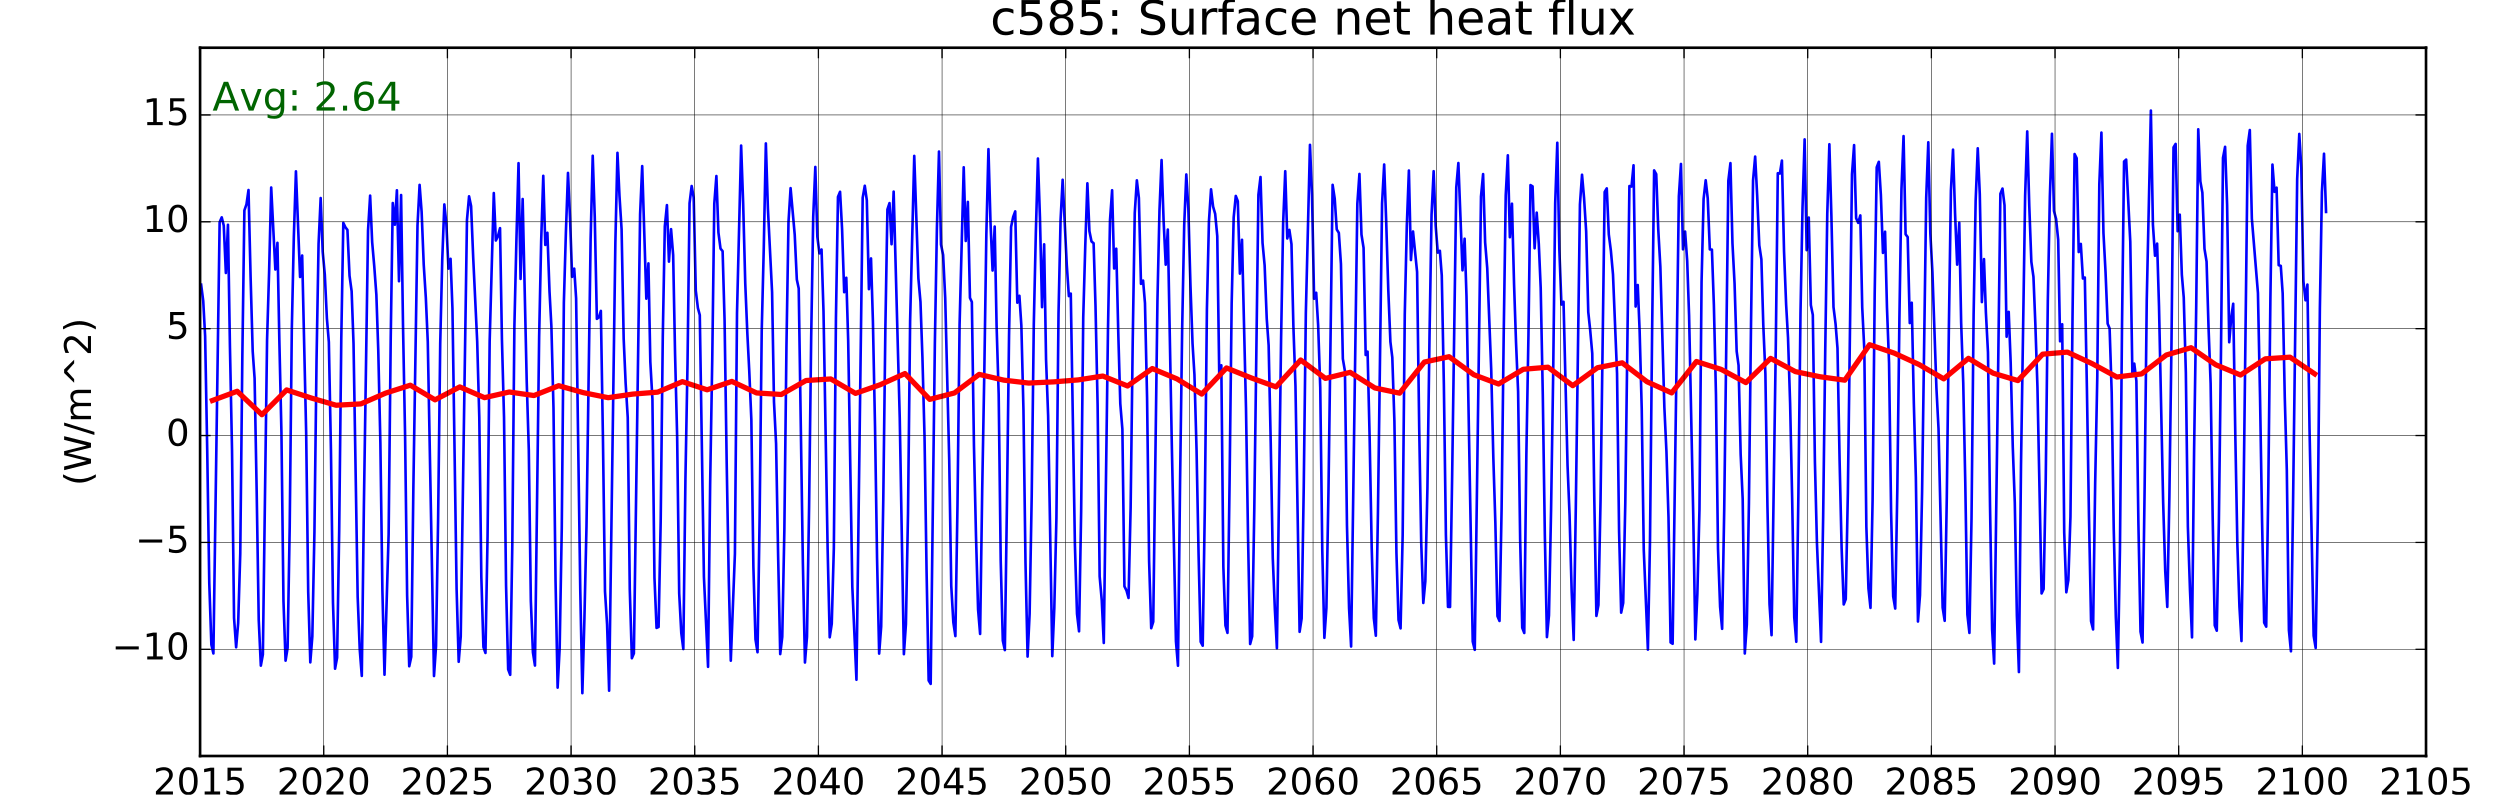
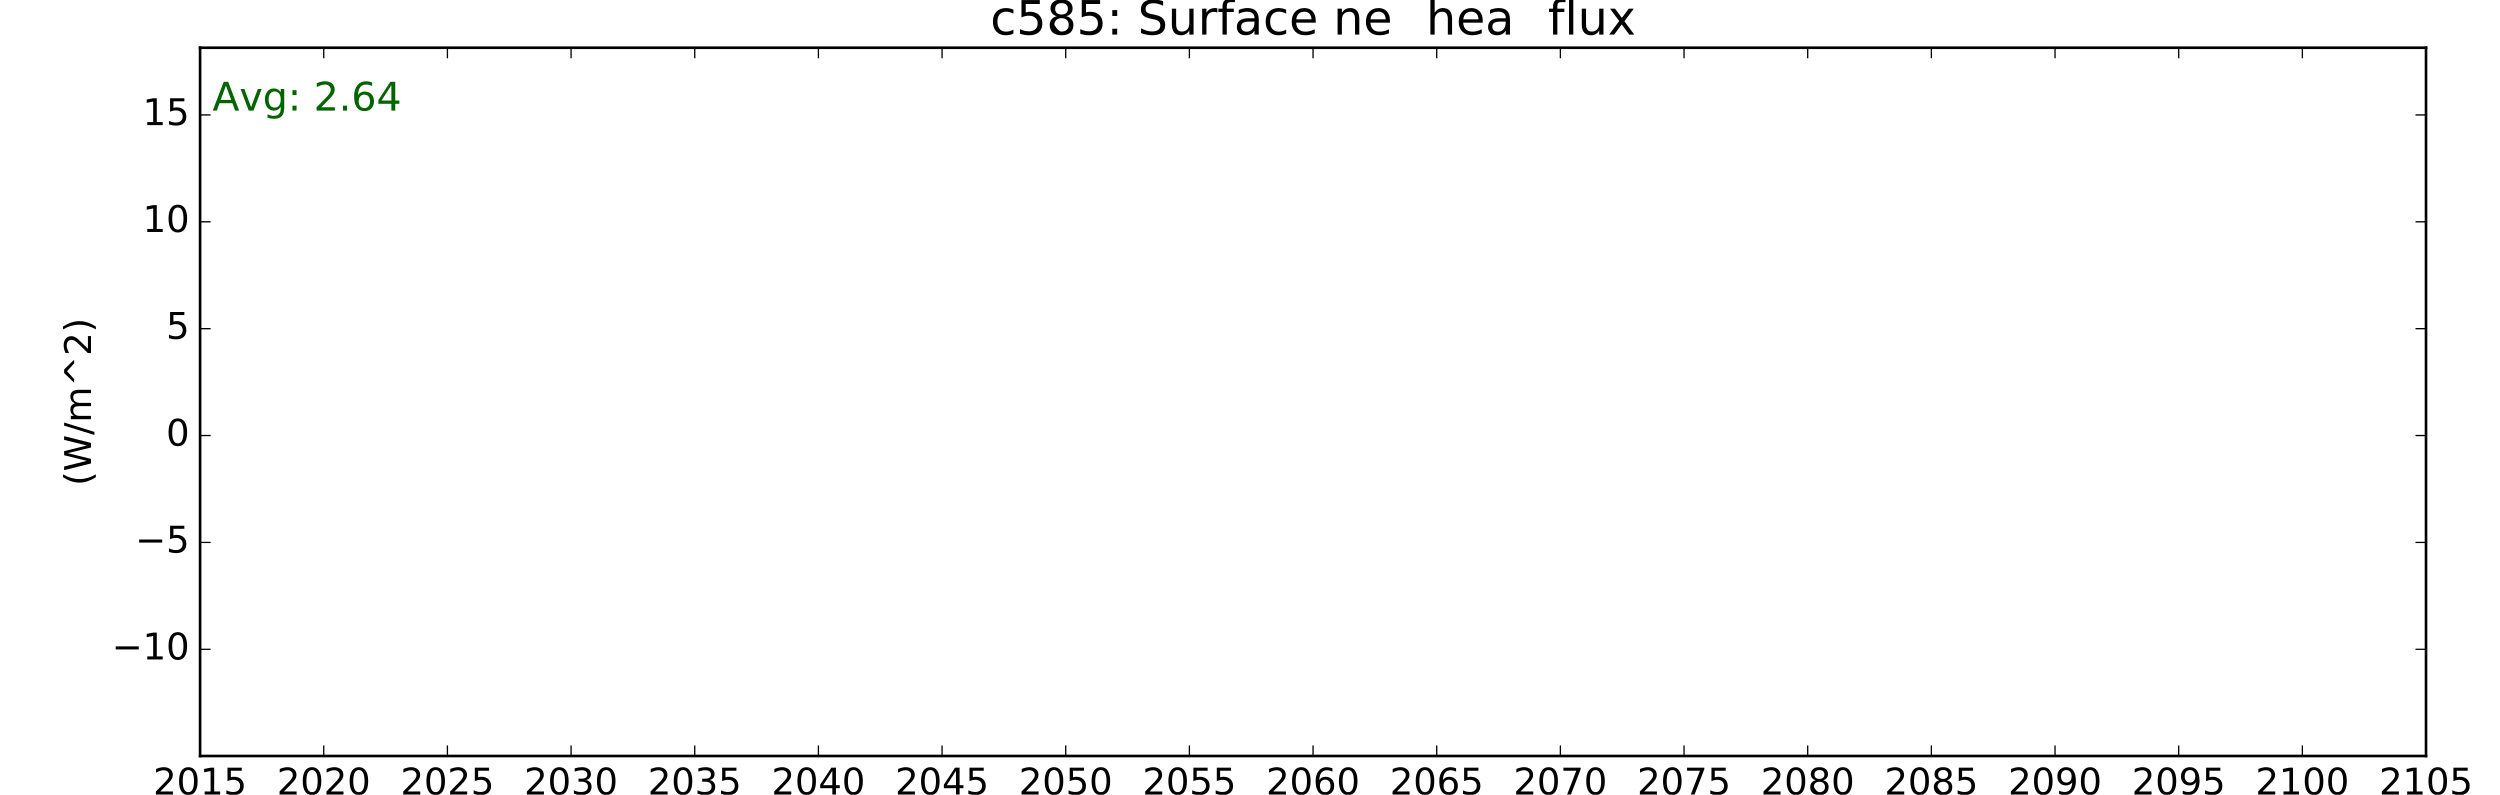
<svg xmlns="http://www.w3.org/2000/svg" xmlns:xlink="http://www.w3.org/1999/xlink" height="302pt" version="1.1" viewBox="0 0 950 302" width="950pt">
  <defs>
    <style type="text/css">
*{stroke-linecap:butt;stroke-linejoin:round;stroke-miterlimit:100000;}
  </style>
  </defs>
  <g id="figure_1">
    <g id="patch_1">
      <path d="M 0 302.4  L 950.4 302.4  L 950.4 0  L 0 0  z " style="fill:#ffffff;" />
    </g>
    <g id="axes_1">
      <g id="patch_2">
        <path d="M 76.032 287.28  L 921.888 287.28  L 921.888 18.144  L 76.032 18.144  z " style="fill:#ffffff;" />
      </g>
      <g id="line2d_1">
        <path clip-path="url(#p206a78fc79)" d="M 76.431 108.165  L 77.229 114.392  L 77.95 127.795  L 78.749 171.48  L 79.521 221.563  L 80.319 244.98  L 81.092 248.314  L 83.461 84.448  L 84.259 82.586  L 85.031 85.724  L 85.828 103.732  L 86.624 85.42  L 87.369 131.443  L 88.165 170.805  L 88.936 234.818  L 89.732 245.978  L 90.502 236.768  L 91.298 210.352  L 92.094 135.081  L 92.864 79.964  L 93.66 77.644  L 94.431 72.203  L 95.228 105.329  L 96.026 133.505  L 96.747 143.793  L 97.545 187.35  L 98.318 235.609  L 99.116 252.947  L 99.888 248.713  L 101.485 129.115  L 102.257 103.312  L 103.056 71.252  L 104.626 102.41  L 105.425 92.272  L 106.146 129.18  L 106.944 164.258  L 107.716 228.344  L 108.514 251.053  L 109.287 246.215  L 110.085 200.291  L 110.883 125.218  L 111.656 89.935  L 112.454 65.109  L 114.025 105.259  L 114.823 97.095  L 116.342 164.483  L 117.115 224.819  L 117.913 251.699  L 118.685 241.83  L 119.484 202.21  L 120.282 136.95  L 121.054 92.67  L 121.852 75.258  L 122.625 95.659  L 123.422 104.282  L 124.218 120.954  L 124.963 129.993  L 125.759 171.167  L 126.529 228.897  L 127.325 254.116  L 128.096 249.916  L 128.892 201.58  L 129.688 128.576  L 130.458 84.689  L 131.254 86.36  L 132.024 87.358  L 132.822 104.801  L 133.62 110.674  L 134.341 130.598  L 135.911 226.737  L 136.71 246.921  L 137.482 256.844  L 138.28 191.87  L 139.851 87.564  L 140.649 74.332  L 141.422 92.016  L 142.22 101.209  L 143.018 112.016  L 143.739 133.131  L 144.537 168.08  L 145.31 224.445  L 146.108 256.395  L 147.679 203.026  L 148.477 128.221  L 149.249 77.154  L 150.048 85.391  L 150.82 72.302  L 151.618 106.871  L 152.417 74.11  L 153.138 123.411  L 153.936 165.797  L 154.708 226.193  L 155.506 253.18  L 156.279 249.587  L 157.077 185.494  L 158.648 85.617  L 159.446 70.251  L 160.218 80.511  L 161.016 100.58  L 161.812 113.088  L 162.556 129.913  L 164.919 256.884  L 165.689 245.553  L 166.485 197.201  L 167.281 130.537  L 168.052 98.645  L 168.848 77.681  L 169.618 85.111  L 170.415 102.087  L 171.213 98.345  L 171.934 117.306  L 173.505 223.77  L 174.303 251.48  L 175.076 241.893  L 177.445 83.604  L 178.243 74.6  L 179.015 78.328  L 179.814 97.854  L 181.333 129.768  L 182.131 158.696  L 182.903 219.215  L 183.702 245.899  L 184.474 248.126  L 185.272 203.892  L 186.071 129.645  L 187.641 73.359  L 188.414 91.396  L 189.212 89.792  L 190.01 86.692  L 190.731 128.917  L 191.529 158.586  L 192.302 222.418  L 193.1 254.36  L 193.872 256.437  L 194.671 207.316  L 195.469 123.934  L 196.241 91.097  L 197.04 61.999  L 197.812 105.993  L 198.609 75.625  L 200.15 144.913  L 200.946 171.023  L 201.716 228.276  L 202.512 247.917  L 203.283 252.905  L 204.875 127.852  L 205.645 91.516  L 206.441 66.812  L 207.212 93.073  L 208.009 88.462  L 208.807 110.661  L 209.528 124.018  L 210.326 155.038  L 211.099 220.381  L 211.897 261.302  L 212.669 246.337  L 213.468 200.812  L 214.266 114.959  L 215.038 88.298  L 215.836 65.707  L 216.609 82.796  L 217.407 105.209  L 218.205 102.077  L 218.926 113.427  L 220.497 223.967  L 221.295 263.407  L 222.068 235.39  L 222.866 200.086  L 224.437 90.742  L 225.235 59.185  L 226.007 82.466  L 226.806 121.165  L 227.604 120.572  L 228.325 118.138  L 229.123 167.046  L 229.895 224.671  L 230.694 237.334  L 231.466 262.466  L 233.835 92.334  L 234.633 58.076  L 235.406 74.501  L 236.203 87.092  L 236.999 128.791  L 237.744 145.63  L 238.54 158.662  L 239.31 223.826  L 240.106 250.132  L 240.876 248.286  L 243.239 81.389  L 244.035 63.116  L 245.602 113.5  L 246.401 100.086  L 247.122 137.477  L 247.92 151.634  L 248.692 219.478  L 249.49 238.603  L 250.263 238.245  L 251.061 198.066  L 251.859 127.734  L 252.632 85.993  L 253.43 77.941  L 254.202 99.42  L 255.001 87.076  L 255.799 96.927  L 256.52 134.357  L 257.318 166.081  L 258.091 225.476  L 258.889 240.544  L 259.661 246.641  L 260.46 182.156  L 261.258 138.061  L 262.03 77.239  L 262.828 70.68  L 263.601 75.075  L 264.399 110.422  L 265.197 117.028  L 265.918 119.734  L 267.489 219.219  L 269.06 253.397  L 269.858 183.706  L 270.656 136.492  L 271.429 77.426  L 272.227 66.89  L 272.999 88.345  L 273.796 94.471  L 274.592 95.442  L 275.337 121.676  L 276.133 175.354  L 276.904 219.22  L 277.7 251.059  L 279.266 210.439  L 280.062 118.941  L 281.628 55.314  L 282.399 77.296  L 283.196 107.71  L 283.994 126.8  L 284.715 140.914  L 285.513 159.513  L 286.286 215.326  L 287.084 242.944  L 287.856 247.853  L 288.655 196.891  L 289.453 125.685  L 290.225 94.574  L 291.024 54.494  L 291.796 79.149  L 293.393 111.041  L 294.114 152.682  L 294.912 168.658  L 295.684 211.017  L 296.482 248.552  L 297.255 242.018  L 298.053 201.519  L 298.851 131.569  L 299.624 84.419  L 300.422 71.491  L 301.993 89.193  L 302.791 106.227  L 303.512 109.609  L 305.083 213.561  L 305.881 251.759  L 306.653 242.025  L 307.452 192.62  L 308.25 128.174  L 309.022 82.415  L 309.82 63.438  L 310.593 89.999  L 311.39 96.29  L 312.186 94.811  L 312.931 118.401  L 314.497 208.537  L 315.293 242.171  L 316.064 237.058  L 316.86 208.261  L 317.656 120.872  L 318.426 74.824  L 319.222 72.881  L 319.992 87.1  L 320.79 111.039  L 321.588 105.544  L 322.309 129.405  L 323.879 222.976  L 325.45 258.302  L 327.819 75.142  L 328.617 70.583  L 329.39 76.109  L 330.188 109.875  L 330.986 98.203  L 331.707 122.136  L 332.505 161.988  L 333.278 212.058  L 334.076 248.37  L 334.848 238.075  L 335.647 189.778  L 336.445 124.221  L 337.217 79.596  L 338.016 77.176  L 338.788 92.811  L 339.586 72.811  L 341.904 158.917  L 343.474 248.591  L 344.247 237.223  L 345.045 195.09  L 345.843 121.973  L 347.414 59.239  L 348.984 105.744  L 349.78 114.73  L 350.524 135.824  L 351.32 165.911  L 352.091 216.709  L 352.887 258.588  L 353.657 259.878  L 355.249 130.324  L 356.02 86.909  L 356.816 57.587  L 357.586 92.934  L 358.383 96.864  L 359.181 113.183  L 360.701 174.758  L 361.473 222.603  L 362.271 236.508  L 363.044 241.714  L 363.842 192.085  L 364.64 123.338  L 366.211 63.567  L 366.983 91.567  L 367.782 76.722  L 368.58 113.18  L 369.301 114.746  L 370.099 169.242  L 370.871 203.421  L 371.67 231.633  L 372.442 240.896  L 373.24 186.071  L 374.039 141.314  L 374.811 88.967  L 375.609 56.67  L 376.382 84.369  L 377.18 102.797  L 377.978 86.091  L 378.699 123.674  L 379.497 149.839  L 380.27 213.066  L 381.068 243.437  L 381.84 247.048  L 382.639 191.17  L 383.437 127.424  L 384.209 86.236  L 385.008 82.422  L 385.78 80.324  L 386.577 115.021  L 387.373 112.4  L 388.118 123.784  L 388.914 155.847  L 389.684 213.659  L 390.48 249.503  L 391.251 233.301  L 392.047 188.535  L 392.843 123.13  L 393.613 88.601  L 394.409 60.232  L 395.18 82.706  L 395.977 116.724  L 396.775 92.844  L 397.496 136.524  L 398.294 158.062  L 399.865 249.336  L 400.637 230.966  L 401.436 196.959  L 402.234 119.218  L 403.006 83.785  L 403.804 68.31  L 405.375 100.726  L 406.173 112.522  L 406.894 111.566  L 408.465 207.049  L 409.263 233.245  L 410.036 239.907  L 410.834 194.474  L 411.632 120.53  L 412.405 93.269  L 413.203 69.656  L 413.975 87.815  L 414.774 91.77  L 415.572 92.433  L 416.293 116.287  L 417.091 153.899  L 417.863 219.009  L 418.662 228.071  L 419.434 244.319  L 421.031 125.345  L 421.803 83.632  L 422.601 72.297  L 423.374 102.024  L 424.171 94.501  L 424.967 127.474  L 425.712 153.422  L 426.508 163.14  L 427.278 222.809  L 428.074 224.415  L 428.844 227.231  L 429.64 192.91  L 430.436 129.505  L 431.207 80.917  L 432.003 68.526  L 432.773 75.228  L 433.57 107.863  L 434.369 106.624  L 435.09 115.198  L 435.888 151.207  L 436.66 213.25  L 437.458 238.722  L 438.231 236.263  L 439.827 114.237  L 440.6 79.946  L 441.398 60.818  L 442.17 83.969  L 442.969 100.575  L 443.767 87.232  L 445.286 168.945  L 446.857 243.668  L 447.629 252.977  L 448.428 182.931  L 449.226 124.671  L 449.998 85.544  L 450.796 66.292  L 451.569 79.294  L 452.367 108.316  L 453.165 130.535  L 453.886 142.395  L 454.685 170.814  L 455.457 210.54  L 456.255 243.892  L 457.028 245.371  L 457.826 193.231  L 458.624 117.42  L 459.397 84.113  L 460.195 71.943  L 460.967 78.471  L 461.764 81.258  L 462.56 89.727  L 463.305 141.952  L 464.101 138.815  L 464.872 215.362  L 465.668 237.69  L 466.438 240.494  L 467.234 183.613  L 468.03 115.394  L 468.8 82.589  L 469.596 74.455  L 470.367 76.467  L 471.164 103.979  L 471.962 91.119  L 473.481 155.308  L 474.254 203.947  L 475.052 244.721  L 475.824 241.815  L 476.623 193.943  L 478.193 74.031  L 478.992 67.263  L 479.764 92.282  L 480.562 100.881  L 481.361 121.128  L 482.082 131.239  L 482.88 168.552  L 483.652 212.051  L 484.45 231.598  L 485.223 246.339  L 486.819 128.455  L 487.592 84.842  L 488.39 65.065  L 489.162 90.619  L 489.961 87.352  L 490.759 92.768  L 491.48 123.704  L 492.278 146.706  L 493.849 240.092  L 494.621 235.004  L 495.42 185.257  L 496.218 118.97  L 497.788 55.04  L 498.561 74.058  L 499.358 113.534  L 500.154 111.243  L 500.899 123.708  L 501.695 147.34  L 502.465 209.099  L 503.261 242.372  L 504.032 231.012  L 504.828 185.98  L 506.394 70.241  L 507.19 75.475  L 507.96 87.194  L 508.758 88.489  L 509.556 100.312  L 510.277 136.337  L 511.075 141.049  L 511.847 199.603  L 512.646 231.208  L 513.418 245.676  L 515.787 77.415  L 516.585 66.098  L 517.358 89.116  L 518.156 94.193  L 518.954 134.891  L 519.675 133.614  L 520.473 166.891  L 521.246 208.121  L 522.044 234.869  L 522.816 241.573  L 523.615 194.955  L 525.185 77.278  L 525.984 62.51  L 526.756 84.205  L 527.554 110.342  L 528.353 129.888  L 529.074 135.822  L 529.872 160.009  L 530.644 210.057  L 531.442 235.605  L 532.215 238.788  L 533.013 203.397  L 533.811 119.41  L 534.584 85.861  L 535.382 64.796  L 536.154 98.822  L 536.952 87.963  L 538.492 103.356  L 539.288 162.204  L 540.059 206.129  L 540.855 229.125  L 541.625 220.878  L 542.421 185.421  L 543.217 127.47  L 543.988 81.604  L 544.784 65.055  L 545.554 85.746  L 546.351 96.006  L 547.149 95.302  L 547.87 104.651  L 548.669 146.292  L 549.441 203.269  L 550.239 230.605  L 551.012 230.646  L 551.81 181.259  L 553.381 71.22  L 554.179 61.946  L 555.75 102.722  L 556.548 90.713  L 557.269 112.667  L 559.638 243.792  L 560.41 246.935  L 562.779 74.642  L 563.577 66.154  L 564.35 92.108  L 565.148 101.884  L 566.667 140.658  L 567.465 173.897  L 568.238 198.833  L 569.036 234.143  L 569.808 235.967  L 570.607 193.334  L 571.405 127.249  L 572.177 74.136  L 572.976 59.018  L 573.748 90.144  L 574.545 77.404  L 575.341 108.017  L 576.086 130.043  L 576.882 148.828  L 577.652 204.866  L 578.448 238.544  L 579.219 240.539  L 580.015 172.805  L 580.811 127.396  L 581.581 70.337  L 582.377 70.82  L 583.148 94.35  L 583.945 80.803  L 584.743 92.713  L 585.464 109.374  L 586.262 150.035  L 587.035 203.151  L 587.833 242.095  L 588.605 233.842  L 589.404 193.917  L 590.202 142.357  L 590.974 77.193  L 591.772 54.246  L 592.545 94.695  L 593.343 115.74  L 594.141 114.671  L 595.661 176.687  L 596.433 195.796  L 597.231 224.688  L 598.004 243.161  L 598.802 193.077  L 600.373 77.704  L 601.171 66.397  L 601.943 75.281  L 602.742 87.926  L 603.54 118.568  L 604.261 125.353  L 605.059 134.342  L 605.831 189.597  L 606.63 234.047  L 607.402 229.909  L 608.2 190.368  L 609.771 72.943  L 610.569 71.578  L 611.342 89.081  L 612.139 95.304  L 612.935 104.274  L 614.476 141.955  L 615.246 201.927  L 616.042 232.811  L 616.812 229.113  L 617.608 191.261  L 619.175 70.695  L 619.971 70.895  L 620.741 62.806  L 621.538 116.487  L 622.337 108.301  L 623.058 125.72  L 623.856 155.417  L 624.628 208.902  L 626.199 246.86  L 626.997 205.522  L 627.795 126.443  L 628.568 64.749  L 629.366 66.176  L 630.138 87.18  L 630.937 101.405  L 632.456 154.766  L 633.254 171.74  L 634.027 196.591  L 634.825 244.125  L 635.597 244.636  L 637.966 74.55  L 638.764 62.301  L 639.537 94.747  L 640.335 87.993  L 641.133 99.167  L 641.854 119.988  L 643.425 195.379  L 644.223 242.976  L 644.996 225.678  L 645.794 193.579  L 646.592 107.141  L 647.365 75.632  L 648.163 68.497  L 648.935 75.342  L 649.732 94.772  L 650.528 94.857  L 651.273 115.903  L 652.069 150.113  L 652.84 208.424  L 653.636 230.592  L 654.406 238.955  L 655.202 193.663  L 656.768 68.681  L 657.564 61.987  L 658.335 92.459  L 659.132 107.713  L 659.93 133.476  L 660.651 138.838  L 661.449 172.603  L 662.222 189.665  L 663.02 248.327  L 663.792 237.311  L 664.591 191.365  L 665.389 122.822  L 666.161 68.555  L 666.96 59.5  L 667.732 74.453  L 668.53 93.211  L 669.329 98.559  L 670.05 123.485  L 670.848 142.084  L 671.62 192.006  L 672.418 229.594  L 673.191 241.369  L 674.787 132.439  L 675.56 65.83  L 676.358 65.949  L 677.13 61.026  L 677.929 95.417  L 678.727 115.722  L 679.448 128.36  L 680.246 153.4  L 681.019 189.421  L 681.817 234.589  L 682.589 243.876  L 683.388 187.823  L 684.186 118.984  L 684.958 78.901  L 685.756 52.964  L 686.529 95.058  L 687.326 82.662  L 688.122 115.916  L 688.867 119.654  L 689.663 175.358  L 690.433 206.283  L 692 243.912  L 692.796 196.565  L 693.592 132.98  L 694.362 81.211  L 695.158 54.812  L 695.928 82.021  L 696.726 116.661  L 697.524 123.176  L 698.245 132.323  L 699.043 174.848  L 699.815 208.297  L 700.614 229.693  L 701.386 227.668  L 702.184 187.413  L 703.755 66.207  L 704.553 55.139  L 705.326 82.915  L 706.124 84.691  L 706.922 81.856  L 707.643 116.791  L 708.441 132.913  L 709.214 200.137  L 710.012 223.627  L 710.784 230.991  L 711.583 190.263  L 712.381 111.617  L 713.153 63.554  L 713.952 61.488  L 714.724 73.988  L 715.522 96.109  L 716.321 88.054  L 717.042 116.724  L 717.84 137.964  L 718.612 194.435  L 719.41 226.613  L 720.183 231.252  L 720.981 185.819  L 721.779 120.581  L 722.552 71.977  L 723.35 51.712  L 724.122 89.027  L 724.92 90.076  L 725.716 122.763  L 726.46 115.035  L 727.256 153.177  L 728.027 181.447  L 728.823 236.184  L 729.593 226.206  L 730.389 187.024  L 731.956 75.169  L 732.752 54.062  L 733.522 88.706  L 734.319 103.364  L 735.838 147.39  L 736.637 162.947  L 738.207 230.886  L 738.98 235.906  L 739.778 189.183  L 740.576 124.077  L 741.349 72.397  L 742.147 56.868  L 742.919 81.024  L 743.718 100.562  L 744.516 84.631  L 745.237 122.624  L 746.035 145.643  L 746.807 183.482  L 747.606 233.537  L 748.378 240.507  L 749.176 197.06  L 749.975 119.522  L 750.747 76.256  L 751.545 56.352  L 752.318 73.805  L 753.116 114.789  L 753.914 98.462  L 754.635 118.713  L 755.433 133.913  L 756.206 192.193  L 757.004 239.192  L 757.776 252.158  L 759.373 133.824  L 760.145 73.646  L 760.944 71.652  L 761.716 77.99  L 762.513 127.962  L 763.309 118.506  L 764.054 137.686  L 764.85 169.685  L 765.62 191.006  L 766.416 233.985  L 767.187 255.378  L 767.983 176.554  L 769.549 74.405  L 770.345 49.933  L 771.116 78.093  L 771.913 99.484  L 772.711 105.189  L 773.432 123.131  L 774.23 147.109  L 775.801 225.517  L 776.573 223.844  L 777.372 182.711  L 778.17 114.184  L 778.942 74.788  L 779.74 50.832  L 780.513 80.162  L 781.311 83.217  L 782.109 91.138  L 782.83 129.694  L 783.629 123.218  L 784.401 202.313  L 785.199 225.065  L 785.972 220.405  L 786.77 196.4  L 787.568 119.742  L 788.341 58.528  L 789.139 60.124  L 789.911 95.773  L 790.71 92.687  L 791.508 105.829  L 792.229 105.453  L 793.027 147.806  L 793.799 195.667  L 794.598 236.023  L 795.37 239.188  L 796.168 183.457  L 796.967 143.245  L 797.739 70.01  L 798.537 50.386  L 799.31 88.486  L 800.107 103.438  L 800.903 123.006  L 801.648 124.808  L 802.444 149.231  L 803.214 200.797  L 804.01 234.33  L 804.78 253.815  L 805.576 209.086  L 806.372 122.971  L 807.143 61.384  L 807.939 60.644  L 809.506 91.838  L 810.305 142.458  L 811.026 138.182  L 811.824 144.756  L 812.596 199.074  L 813.394 240.031  L 814.167 244.159  L 814.965 184.909  L 815.763 114.049  L 817.334 42.017  L 818.106 85.312  L 818.905 97.181  L 819.703 92.568  L 820.424 116.48  L 821.995 190.826  L 822.793 217.111  L 823.565 230.622  L 824.364 188.588  L 825.162 130.514  L 825.934 56.004  L 826.732 54.688  L 827.505 87.866  L 828.303 81.568  L 829.101 104.388  L 829.822 113.032  L 830.621 141.6  L 831.393 200.113  L 832.191 224.124  L 832.964 242.203  L 833.762 170.755  L 834.56 116.526  L 835.333 49.126  L 836.131 68.911  L 836.903 73.228  L 837.7 94.521  L 838.496 99.426  L 839.241 124.363  L 840.037 145.695  L 840.808 196.048  L 841.604 237.641  L 842.374 239.665  L 843.17 198.254  L 843.966 134.101  L 844.736 59.979  L 845.532 55.788  L 846.303 77.917  L 847.1 130.049  L 847.898 120.445  L 848.619 115.418  L 849.417 165.423  L 850.19 206.501  L 850.988 230.596  L 851.76 243.598  L 852.559 188.643  L 854.129 55.383  L 854.928 49.413  L 855.7 83.063  L 858.018 111.344  L 858.816 150.99  L 859.588 198.179  L 860.386 236.611  L 861.159 238.134  L 861.957 185.095  L 862.755 112.948  L 863.528 62.538  L 864.326 72.903  L 865.098 71.31  L 865.897 100.763  L 866.695 101.033  L 867.416 111.492  L 868.214 151.029  L 868.987 178.611  L 869.785 239.519  L 870.557 247.496  L 871.356 191.623  L 872.926 68.017  L 873.724 50.893  L 874.497 63.901  L 875.295 106.861  L 876.093 114.106  L 876.814 108.134  L 877.613 162.587  L 879.183 241.585  L 879.956 246.236  L 880.754 196.929  L 881.552 117.061  L 882.325 72.91  L 883.123 58.414  L 883.895 80.538  L 883.895 80.538  " style="fill:none;stroke:#0000ff;stroke-linecap:square;" />
      </g>
      <g id="line2d_2">
        <path clip-path="url(#p206a78fc79)" d="M 80.731 152.179  L 90.13 148.684  L 99.528 157.589  L 108.926 148.17  L 118.325 151.26  L 127.723 153.991  L 137.122 153.481  L 146.52 149.393  L 155.918 146.379  L 165.317 151.936  L 174.715 147.029  L 184.114 151.11  L 193.512 148.962  L 202.91 150.305  L 212.309 146.564  L 221.707 149.215  L 231.106 151.119  L 240.504 149.75  L 249.902 149.015  L 259.301 145.026  L 268.699 148.12  L 278.098 144.935  L 287.496 149.321  L 296.894 149.901  L 306.293 144.596  L 315.691 144.002  L 325.09 149.486  L 334.488 146.19  L 343.886 141.95  L 353.285 151.759  L 362.683 149.327  L 372.082 142.269  L 381.48 144.461  L 390.878 145.56  L 400.277 145.118  L 409.675 144.369  L 419.074 142.897  L 428.472 146.673  L 437.87 140.053  L 447.269 143.987  L 456.667 149.753  L 466.066 139.818  L 475.464 143.601  L 484.862 147.014  L 494.261 136.806  L 503.659 143.795  L 513.058 141.49  L 522.456 147.424  L 531.854 149.4  L 541.253 137.579  L 550.651 135.546  L 560.05 142.393  L 569.448 145.922  L 578.846 140.329  L 588.245 139.535  L 597.643 146.548  L 607.042 139.731  L 616.44 137.875  L 625.838 145.048  L 635.237 149.3  L 644.635 137.371  L 654.034 140.363  L 663.432 145.386  L 672.83 136.192  L 682.229 141.21  L 691.627 143.165  L 701.026 144.468  L 710.424 130.993  L 719.822 134.189  L 729.221 138.51  L 738.619 143.963  L 748.018 136.165  L 757.416 141.817  L 766.814 144.615  L 776.213 134.584  L 785.611 133.801  L 795.01 138.186  L 804.408 143.264  L 813.806 142.082  L 823.205 134.895  L 832.603 132.131  L 842.002 138.616  L 851.4 142.498  L 860.798 136.362  L 870.197 135.725  L 879.595 142.081  " style="fill:none;stroke:#ff0000;stroke-linecap:square;stroke-width:2.0;" />
      </g>
      <g id="patch_3">
        <path d="M 76.032 18.144  L 921.888 18.144  " style="fill:none;stroke:#000000;stroke-linecap:square;stroke-linejoin:miter;" />
      </g>
      <g id="patch_4">
        <path d="M 921.888 287.28  L 921.888 18.144  " style="fill:none;stroke:#000000;stroke-linecap:square;stroke-linejoin:miter;" />
      </g>
      <g id="patch_5">
        <path d="M 76.032 287.28  L 921.888 287.28  " style="fill:none;stroke:#000000;stroke-linecap:square;stroke-linejoin:miter;" />
      </g>
      <g id="patch_6">
        <path d="M 76.032 287.28  L 76.032 18.144  " style="fill:none;stroke:#000000;stroke-linecap:square;stroke-linejoin:miter;" />
      </g>
      <g id="matplotlib.axis_1">
        <g id="xtick_1">
          <g id="line2d_3">
            <path clip-path="url(#p206a78fc79)" d="M 76.032 287.28  L 76.032 18.144  " style="fill:none;stroke:#000000;stroke-linecap:square;stroke-width:0.2;" />
          </g>
          <g id="line2d_4">
            <defs>
              <path d="M 0 0  L 0 -4  " id="m894b23ba40" style="stroke:#000000;stroke-width:0.5;" />
            </defs>
            <g>
              <use style="stroke:#000000;stroke-width:0.5;" x="76.032" xlink:href="#m894b23ba40" y="287.28" />
            </g>
          </g>
          <g id="line2d_5">
            <defs>
              <path d="M 0 0  L 0 4  " id="me456c8c676" style="stroke:#000000;stroke-width:0.5;" />
            </defs>
            <g>
              <use style="stroke:#000000;stroke-width:0.5;" x="76.032" xlink:href="#me456c8c676" y="18.144" />
            </g>
          </g>
          <g id="text_1">
            <defs>
              <path d="M 19.188 8.297  L 53.609 8.297  L 53.609 0  L 7.328 0  L 7.328 8.297  Q 12.938 14.109 22.625 23.891  Q 32.328 33.688 34.812 36.531  Q 39.547 41.844 41.422 45.531  Q 43.312 49.219 43.312 52.781  Q 43.312 58.594 39.234 62.25  Q 35.156 65.922 28.609 65.922  Q 23.969 65.922 18.812 64.312  Q 13.672 62.703 7.812 59.422  L 7.812 69.391  Q 13.766 71.781 18.938 73  Q 24.125 74.219 28.422 74.219  Q 39.75 74.219 46.484 68.547  Q 53.219 62.891 53.219 53.422  Q 53.219 48.922 51.531 44.891  Q 49.859 40.875 45.406 35.406  Q 44.188 33.984 37.641 27.219  Q 31.109 20.453 19.188 8.297  " id="BitstreamVeraSans-Roman-32" />
              <path d="M 31.781 66.406  Q 24.172 66.406 20.328 58.906  Q 16.5 51.422 16.5 36.375  Q 16.5 21.391 20.328 13.891  Q 24.172 6.391 31.781 6.391  Q 39.453 6.391 43.281 13.891  Q 47.125 21.391 47.125 36.375  Q 47.125 51.422 43.281 58.906  Q 39.453 66.406 31.781 66.406  M 31.781 74.219  Q 44.047 74.219 50.516 64.516  Q 56.984 54.828 56.984 36.375  Q 56.984 17.969 50.516 8.266  Q 44.047 -1.422 31.781 -1.422  Q 19.531 -1.422 13.062 8.266  Q 6.594 17.969 6.594 36.375  Q 6.594 54.828 13.062 64.516  Q 19.531 74.219 31.781 74.219  " id="BitstreamVeraSans-Roman-30" />
              <path d="M 12.406 8.297  L 28.516 8.297  L 28.516 63.922  L 10.984 60.406  L 10.984 69.391  L 28.422 72.906  L 38.281 72.906  L 38.281 8.297  L 54.391 8.297  L 54.391 0  L 12.406 0  z " id="BitstreamVeraSans-Roman-31" />
              <path d="M 10.797 72.906  L 49.516 72.906  L 49.516 64.594  L 19.828 64.594  L 19.828 46.734  Q 21.969 47.469 24.109 47.828  Q 26.266 48.188 28.422 48.188  Q 40.625 48.188 47.75 41.5  Q 54.891 34.812 54.891 23.391  Q 54.891 11.625 47.562 5.094  Q 40.234 -1.422 26.906 -1.422  Q 22.312 -1.422 17.547 -0.641  Q 12.797 0.141 7.719 1.703  L 7.719 11.625  Q 12.109 9.234 16.797 8.062  Q 21.484 6.891 26.703 6.891  Q 35.156 6.891 40.078 11.328  Q 45.016 15.766 45.016 23.391  Q 45.016 31 40.078 35.438  Q 35.156 39.891 26.703 39.891  Q 22.75 39.891 18.812 39.016  Q 14.891 38.141 10.797 36.281  z " id="BitstreamVeraSans-Roman-35" />
            </defs>
            <g transform="translate(58.217 301.918)scale(0.14 -0.14)">
              <use xlink:href="#BitstreamVeraSans-Roman-32" />
              <use x="63.623" xlink:href="#BitstreamVeraSans-Roman-30" />
              <use x="127.246" xlink:href="#BitstreamVeraSans-Roman-31" />
              <use x="190.869" xlink:href="#BitstreamVeraSans-Roman-35" />
            </g>
          </g>
        </g>
        <g id="xtick_2">
          <g id="line2d_6">
            <path clip-path="url(#p206a78fc79)" d="M 123.024 287.28  L 123.024 18.144  " style="fill:none;stroke:#000000;stroke-linecap:square;stroke-width:0.2;" />
          </g>
          <g id="line2d_7">
            <g>
              <use style="stroke:#000000;stroke-width:0.5;" x="123.024" xlink:href="#m894b23ba40" y="287.28" />
            </g>
          </g>
          <g id="line2d_8">
            <g>
              <use style="stroke:#000000;stroke-width:0.5;" x="123.024" xlink:href="#me456c8c676" y="18.144" />
            </g>
          </g>
          <g id="text_2">
            <g transform="translate(105.209 301.918)scale(0.14 -0.14)">
              <use xlink:href="#BitstreamVeraSans-Roman-32" />
              <use x="63.623" xlink:href="#BitstreamVeraSans-Roman-30" />
              <use x="127.246" xlink:href="#BitstreamVeraSans-Roman-32" />
              <use x="190.869" xlink:href="#BitstreamVeraSans-Roman-30" />
            </g>
          </g>
        </g>
        <g id="xtick_3">
          <g id="line2d_9">
            <path clip-path="url(#p206a78fc79)" d="M 170.016 287.28  L 170.016 18.144  " style="fill:none;stroke:#000000;stroke-linecap:square;stroke-width:0.2;" />
          </g>
          <g id="line2d_10">
            <g>
              <use style="stroke:#000000;stroke-width:0.5;" x="170.016" xlink:href="#m894b23ba40" y="287.28" />
            </g>
          </g>
          <g id="line2d_11">
            <g>
              <use style="stroke:#000000;stroke-width:0.5;" x="170.016" xlink:href="#me456c8c676" y="18.144" />
            </g>
          </g>
          <g id="text_3">
            <g transform="translate(152.201 301.918)scale(0.14 -0.14)">
              <use xlink:href="#BitstreamVeraSans-Roman-32" />
              <use x="63.623" xlink:href="#BitstreamVeraSans-Roman-30" />
              <use x="127.246" xlink:href="#BitstreamVeraSans-Roman-32" />
              <use x="190.869" xlink:href="#BitstreamVeraSans-Roman-35" />
            </g>
          </g>
        </g>
        <g id="xtick_4">
          <g id="line2d_12">
            <path clip-path="url(#p206a78fc79)" d="M 217.008 287.28  L 217.008 18.144  " style="fill:none;stroke:#000000;stroke-linecap:square;stroke-width:0.2;" />
          </g>
          <g id="line2d_13">
            <g>
              <use style="stroke:#000000;stroke-width:0.5;" x="217.008" xlink:href="#m894b23ba40" y="287.28" />
            </g>
          </g>
          <g id="line2d_14">
            <g>
              <use style="stroke:#000000;stroke-width:0.5;" x="217.008" xlink:href="#me456c8c676" y="18.144" />
            </g>
          </g>
          <g id="text_4">
            <defs>
              <path d="M 40.578 39.312  Q 47.656 37.797 51.625 33  Q 55.609 28.219 55.609 21.188  Q 55.609 10.406 48.188 4.484  Q 40.766 -1.422 27.094 -1.422  Q 22.516 -1.422 17.656 -0.516  Q 12.797 0.391 7.625 2.203  L 7.625 11.719  Q 11.719 9.328 16.594 8.109  Q 21.484 6.891 26.812 6.891  Q 36.078 6.891 40.938 10.547  Q 45.797 14.203 45.797 21.188  Q 45.797 27.641 41.281 31.266  Q 36.766 34.906 28.719 34.906  L 20.219 34.906  L 20.219 43.016  L 29.109 43.016  Q 36.375 43.016 40.234 45.922  Q 44.094 48.828 44.094 54.297  Q 44.094 59.906 40.109 62.906  Q 36.141 65.922 28.719 65.922  Q 24.656 65.922 20.016 65.031  Q 15.375 64.156 9.812 62.312  L 9.812 71.094  Q 15.438 72.656 20.344 73.438  Q 25.25 74.219 29.594 74.219  Q 40.828 74.219 47.359 69.109  Q 53.906 64.016 53.906 55.328  Q 53.906 49.266 50.438 45.094  Q 46.969 40.922 40.578 39.312  " id="BitstreamVeraSans-Roman-33" />
            </defs>
            <g transform="translate(199.193 301.918)scale(0.14 -0.14)">
              <use xlink:href="#BitstreamVeraSans-Roman-32" />
              <use x="63.623" xlink:href="#BitstreamVeraSans-Roman-30" />
              <use x="127.246" xlink:href="#BitstreamVeraSans-Roman-33" />
              <use x="190.869" xlink:href="#BitstreamVeraSans-Roman-30" />
            </g>
          </g>
        </g>
        <g id="xtick_5">
          <g id="line2d_15">
            <path clip-path="url(#p206a78fc79)" d="M 264 287.28  L 264 18.144  " style="fill:none;stroke:#000000;stroke-linecap:square;stroke-width:0.2;" />
          </g>
          <g id="line2d_16">
            <g>
              <use style="stroke:#000000;stroke-width:0.5;" x="264.0" xlink:href="#m894b23ba40" y="287.28" />
            </g>
          </g>
          <g id="line2d_17">
            <g>
              <use style="stroke:#000000;stroke-width:0.5;" x="264.0" xlink:href="#me456c8c676" y="18.144" />
            </g>
          </g>
          <g id="text_5">
            <g transform="translate(246.185 301.918)scale(0.14 -0.14)">
              <use xlink:href="#BitstreamVeraSans-Roman-32" />
              <use x="63.623" xlink:href="#BitstreamVeraSans-Roman-30" />
              <use x="127.246" xlink:href="#BitstreamVeraSans-Roman-33" />
              <use x="190.869" xlink:href="#BitstreamVeraSans-Roman-35" />
            </g>
          </g>
        </g>
        <g id="xtick_6">
          <g id="line2d_18">
            <path clip-path="url(#p206a78fc79)" d="M 310.992 287.28  L 310.992 18.144  " style="fill:none;stroke:#000000;stroke-linecap:square;stroke-width:0.2;" />
          </g>
          <g id="line2d_19">
            <g>
              <use style="stroke:#000000;stroke-width:0.5;" x="310.992" xlink:href="#m894b23ba40" y="287.28" />
            </g>
          </g>
          <g id="line2d_20">
            <g>
              <use style="stroke:#000000;stroke-width:0.5;" x="310.992" xlink:href="#me456c8c676" y="18.144" />
            </g>
          </g>
          <g id="text_6">
            <defs>
              <path d="M 37.797 64.312  L 12.891 25.391  L 37.797 25.391  z M 35.203 72.906  L 47.609 72.906  L 47.609 25.391  L 58.016 25.391  L 58.016 17.188  L 47.609 17.188  L 47.609 0  L 37.797 0  L 37.797 17.188  L 4.891 17.188  L 4.891 26.703  z " id="BitstreamVeraSans-Roman-34" />
            </defs>
            <g transform="translate(293.177 301.918)scale(0.14 -0.14)">
              <use xlink:href="#BitstreamVeraSans-Roman-32" />
              <use x="63.623" xlink:href="#BitstreamVeraSans-Roman-30" />
              <use x="127.246" xlink:href="#BitstreamVeraSans-Roman-34" />
              <use x="190.869" xlink:href="#BitstreamVeraSans-Roman-30" />
            </g>
          </g>
        </g>
        <g id="xtick_7">
          <g id="line2d_21">
            <path clip-path="url(#p206a78fc79)" d="M 357.984 287.28  L 357.984 18.144  " style="fill:none;stroke:#000000;stroke-linecap:square;stroke-width:0.2;" />
          </g>
          <g id="line2d_22">
            <g>
              <use style="stroke:#000000;stroke-width:0.5;" x="357.984" xlink:href="#m894b23ba40" y="287.28" />
            </g>
          </g>
          <g id="line2d_23">
            <g>
              <use style="stroke:#000000;stroke-width:0.5;" x="357.984" xlink:href="#me456c8c676" y="18.144" />
            </g>
          </g>
          <g id="text_7">
            <g transform="translate(340.169 301.918)scale(0.14 -0.14)">
              <use xlink:href="#BitstreamVeraSans-Roman-32" />
              <use x="63.623" xlink:href="#BitstreamVeraSans-Roman-30" />
              <use x="127.246" xlink:href="#BitstreamVeraSans-Roman-34" />
              <use x="190.869" xlink:href="#BitstreamVeraSans-Roman-35" />
            </g>
          </g>
        </g>
        <g id="xtick_8">
          <g id="line2d_24">
            <path clip-path="url(#p206a78fc79)" d="M 404.976 287.28  L 404.976 18.144  " style="fill:none;stroke:#000000;stroke-linecap:square;stroke-width:0.2;" />
          </g>
          <g id="line2d_25">
            <g>
              <use style="stroke:#000000;stroke-width:0.5;" x="404.976" xlink:href="#m894b23ba40" y="287.28" />
            </g>
          </g>
          <g id="line2d_26">
            <g>
              <use style="stroke:#000000;stroke-width:0.5;" x="404.976" xlink:href="#me456c8c676" y="18.144" />
            </g>
          </g>
          <g id="text_8">
            <g transform="translate(387.161 301.918)scale(0.14 -0.14)">
              <use xlink:href="#BitstreamVeraSans-Roman-32" />
              <use x="63.623" xlink:href="#BitstreamVeraSans-Roman-30" />
              <use x="127.246" xlink:href="#BitstreamVeraSans-Roman-35" />
              <use x="190.869" xlink:href="#BitstreamVeraSans-Roman-30" />
            </g>
          </g>
        </g>
        <g id="xtick_9">
          <g id="line2d_27">
            <path clip-path="url(#p206a78fc79)" d="M 451.968 287.28  L 451.968 18.144  " style="fill:none;stroke:#000000;stroke-linecap:square;stroke-width:0.2;" />
          </g>
          <g id="line2d_28">
            <g>
              <use style="stroke:#000000;stroke-width:0.5;" x="451.968" xlink:href="#m894b23ba40" y="287.28" />
            </g>
          </g>
          <g id="line2d_29">
            <g>
              <use style="stroke:#000000;stroke-width:0.5;" x="451.968" xlink:href="#me456c8c676" y="18.144" />
            </g>
          </g>
          <g id="text_9">
            <g transform="translate(434.153 301.918)scale(0.14 -0.14)">
              <use xlink:href="#BitstreamVeraSans-Roman-32" />
              <use x="63.623" xlink:href="#BitstreamVeraSans-Roman-30" />
              <use x="127.246" xlink:href="#BitstreamVeraSans-Roman-35" />
              <use x="190.869" xlink:href="#BitstreamVeraSans-Roman-35" />
            </g>
          </g>
        </g>
        <g id="xtick_10">
          <g id="line2d_30">
            <path clip-path="url(#p206a78fc79)" d="M 498.96 287.28  L 498.96 18.144  " style="fill:none;stroke:#000000;stroke-linecap:square;stroke-width:0.2;" />
          </g>
          <g id="line2d_31">
            <g>
              <use style="stroke:#000000;stroke-width:0.5;" x="498.96" xlink:href="#m894b23ba40" y="287.28" />
            </g>
          </g>
          <g id="line2d_32">
            <g>
              <use style="stroke:#000000;stroke-width:0.5;" x="498.96" xlink:href="#me456c8c676" y="18.144" />
            </g>
          </g>
          <g id="text_10">
            <defs>
              <path d="M 33.016 40.375  Q 26.375 40.375 22.484 35.828  Q 18.609 31.297 18.609 23.391  Q 18.609 15.531 22.484 10.953  Q 26.375 6.391 33.016 6.391  Q 39.656 6.391 43.531 10.953  Q 47.406 15.531 47.406 23.391  Q 47.406 31.297 43.531 35.828  Q 39.656 40.375 33.016 40.375  M 52.594 71.297  L 52.594 62.312  Q 48.875 64.062 45.094 64.984  Q 41.312 65.922 37.594 65.922  Q 27.828 65.922 22.672 59.328  Q 17.531 52.734 16.797 39.406  Q 19.672 43.656 24.016 45.922  Q 28.375 48.188 33.594 48.188  Q 44.578 48.188 50.953 41.516  Q 57.328 34.859 57.328 23.391  Q 57.328 12.156 50.688 5.359  Q 44.047 -1.422 33.016 -1.422  Q 20.359 -1.422 13.672 8.266  Q 6.984 17.969 6.984 36.375  Q 6.984 53.656 15.188 63.938  Q 23.391 74.219 37.203 74.219  Q 40.922 74.219 44.703 73.484  Q 48.484 72.75 52.594 71.297  " id="BitstreamVeraSans-Roman-36" />
            </defs>
            <g transform="translate(481.145 301.918)scale(0.14 -0.14)">
              <use xlink:href="#BitstreamVeraSans-Roman-32" />
              <use x="63.623" xlink:href="#BitstreamVeraSans-Roman-30" />
              <use x="127.246" xlink:href="#BitstreamVeraSans-Roman-36" />
              <use x="190.869" xlink:href="#BitstreamVeraSans-Roman-30" />
            </g>
          </g>
        </g>
        <g id="xtick_11">
          <g id="line2d_33">
-             <path clip-path="url(#p206a78fc79)" d="M 545.952 287.28  L 545.952 18.144  " style="fill:none;stroke:#000000;stroke-linecap:square;stroke-width:0.2;" />
-           </g>
+             </g>
          <g id="line2d_34">
            <g>
              <use style="stroke:#000000;stroke-width:0.5;" x="545.952" xlink:href="#m894b23ba40" y="287.28" />
            </g>
          </g>
          <g id="line2d_35">
            <g>
              <use style="stroke:#000000;stroke-width:0.5;" x="545.952" xlink:href="#me456c8c676" y="18.144" />
            </g>
          </g>
          <g id="text_11">
            <g transform="translate(528.137 301.918)scale(0.14 -0.14)">
              <use xlink:href="#BitstreamVeraSans-Roman-32" />
              <use x="63.623" xlink:href="#BitstreamVeraSans-Roman-30" />
              <use x="127.246" xlink:href="#BitstreamVeraSans-Roman-36" />
              <use x="190.869" xlink:href="#BitstreamVeraSans-Roman-35" />
            </g>
          </g>
        </g>
        <g id="xtick_12">
          <g id="line2d_36">
            <path clip-path="url(#p206a78fc79)" d="M 592.944 287.28  L 592.944 18.144  " style="fill:none;stroke:#000000;stroke-linecap:square;stroke-width:0.2;" />
          </g>
          <g id="line2d_37">
            <g>
              <use style="stroke:#000000;stroke-width:0.5;" x="592.944" xlink:href="#m894b23ba40" y="287.28" />
            </g>
          </g>
          <g id="line2d_38">
            <g>
              <use style="stroke:#000000;stroke-width:0.5;" x="592.944" xlink:href="#me456c8c676" y="18.144" />
            </g>
          </g>
          <g id="text_12">
            <defs>
              <path d="M 8.203 72.906  L 55.078 72.906  L 55.078 68.703  L 28.609 0  L 18.312 0  L 43.219 64.594  L 8.203 64.594  z " id="BitstreamVeraSans-Roman-37" />
            </defs>
            <g transform="translate(575.129 301.918)scale(0.14 -0.14)">
              <use xlink:href="#BitstreamVeraSans-Roman-32" />
              <use x="63.623" xlink:href="#BitstreamVeraSans-Roman-30" />
              <use x="127.246" xlink:href="#BitstreamVeraSans-Roman-37" />
              <use x="190.869" xlink:href="#BitstreamVeraSans-Roman-30" />
            </g>
          </g>
        </g>
        <g id="xtick_13">
          <g id="line2d_39">
            <path clip-path="url(#p206a78fc79)" d="M 639.936 287.28  L 639.936 18.144  " style="fill:none;stroke:#000000;stroke-linecap:square;stroke-width:0.2;" />
          </g>
          <g id="line2d_40">
            <g>
              <use style="stroke:#000000;stroke-width:0.5;" x="639.936" xlink:href="#m894b23ba40" y="287.28" />
            </g>
          </g>
          <g id="line2d_41">
            <g>
              <use style="stroke:#000000;stroke-width:0.5;" x="639.936" xlink:href="#me456c8c676" y="18.144" />
            </g>
          </g>
          <g id="text_13">
            <g transform="translate(622.121 301.918)scale(0.14 -0.14)">
              <use xlink:href="#BitstreamVeraSans-Roman-32" />
              <use x="63.623" xlink:href="#BitstreamVeraSans-Roman-30" />
              <use x="127.246" xlink:href="#BitstreamVeraSans-Roman-37" />
              <use x="190.869" xlink:href="#BitstreamVeraSans-Roman-35" />
            </g>
          </g>
        </g>
        <g id="xtick_14">
          <g id="line2d_42">
            <path clip-path="url(#p206a78fc79)" d="M 686.928 287.28  L 686.928 18.144  " style="fill:none;stroke:#000000;stroke-linecap:square;stroke-width:0.2;" />
          </g>
          <g id="line2d_43">
            <g>
              <use style="stroke:#000000;stroke-width:0.5;" x="686.928" xlink:href="#m894b23ba40" y="287.28" />
            </g>
          </g>
          <g id="line2d_44">
            <g>
              <use style="stroke:#000000;stroke-width:0.5;" x="686.928" xlink:href="#me456c8c676" y="18.144" />
            </g>
          </g>
          <g id="text_14">
            <defs>
-               <path d="M 31.781 34.625  Q 24.75 34.625 20.719 30.859  Q 16.703 27.094 16.703 20.516  Q 16.703 13.922 20.719 10.156  Q 24.75 6.391 31.781 6.391  Q 38.812 6.391 42.859 10.172  Q 46.922 13.969 46.922 20.516  Q 46.922 27.094 42.891 30.859  Q 38.875 34.625 31.781 34.625  M 21.922 38.812  Q 15.578 40.375 12.031 44.719  Q 8.5 49.078 8.5 55.328  Q 8.5 64.062 14.719 69.141  Q 20.953 74.219 31.781 74.219  Q 42.672 74.219 48.875 69.141  Q 55.078 64.062 55.078 55.328  Q 55.078 49.078 51.531 44.719  Q 48 40.375 41.703 38.812  Q 48.828 37.156 52.797 32.312  Q 56.781 27.484 56.781 20.516  Q 56.781 9.906 50.312 4.234  Q 43.844 -1.422 31.781 -1.422  Q 19.734 -1.422 13.25 4.234  Q 6.781 9.906 6.781 20.516  Q 6.781 27.484 10.781 32.312  Q 14.797 37.156 21.922 38.812  M 18.312 54.391  Q 18.312 48.734 21.844 45.562  Q 25.391 42.391 31.781 42.391  Q 38.141 42.391 41.719 45.562  Q 45.312 48.734 45.312 54.391  Q 45.312 60.062 41.719 63.234  Q 38.141 66.406 31.781 66.406  Q 25.391 66.406 21.844 63.234  Q 18.312 60.062 18.312 54.391  " id="BitstreamVeraSans-Roman-38" />
+               <path d="M 31.781 34.625  Q 24.75 34.625 20.719 30.859  Q 16.703 27.094 16.703 20.516  Q 24.75 6.391 31.781 6.391  Q 38.812 6.391 42.859 10.172  Q 46.922 13.969 46.922 20.516  Q 46.922 27.094 42.891 30.859  Q 38.875 34.625 31.781 34.625  M 21.922 38.812  Q 15.578 40.375 12.031 44.719  Q 8.5 49.078 8.5 55.328  Q 8.5 64.062 14.719 69.141  Q 20.953 74.219 31.781 74.219  Q 42.672 74.219 48.875 69.141  Q 55.078 64.062 55.078 55.328  Q 55.078 49.078 51.531 44.719  Q 48 40.375 41.703 38.812  Q 48.828 37.156 52.797 32.312  Q 56.781 27.484 56.781 20.516  Q 56.781 9.906 50.312 4.234  Q 43.844 -1.422 31.781 -1.422  Q 19.734 -1.422 13.25 4.234  Q 6.781 9.906 6.781 20.516  Q 6.781 27.484 10.781 32.312  Q 14.797 37.156 21.922 38.812  M 18.312 54.391  Q 18.312 48.734 21.844 45.562  Q 25.391 42.391 31.781 42.391  Q 38.141 42.391 41.719 45.562  Q 45.312 48.734 45.312 54.391  Q 45.312 60.062 41.719 63.234  Q 38.141 66.406 31.781 66.406  Q 25.391 66.406 21.844 63.234  Q 18.312 60.062 18.312 54.391  " id="BitstreamVeraSans-Roman-38" />
            </defs>
            <g transform="translate(669.113 301.918)scale(0.14 -0.14)">
              <use xlink:href="#BitstreamVeraSans-Roman-32" />
              <use x="63.623" xlink:href="#BitstreamVeraSans-Roman-30" />
              <use x="127.246" xlink:href="#BitstreamVeraSans-Roman-38" />
              <use x="190.869" xlink:href="#BitstreamVeraSans-Roman-30" />
            </g>
          </g>
        </g>
        <g id="xtick_15">
          <g id="line2d_45">
            <path clip-path="url(#p206a78fc79)" d="M 733.92 287.28  L 733.92 18.144  " style="fill:none;stroke:#000000;stroke-linecap:square;stroke-width:0.2;" />
          </g>
          <g id="line2d_46">
            <g>
              <use style="stroke:#000000;stroke-width:0.5;" x="733.92" xlink:href="#m894b23ba40" y="287.28" />
            </g>
          </g>
          <g id="line2d_47">
            <g>
              <use style="stroke:#000000;stroke-width:0.5;" x="733.92" xlink:href="#me456c8c676" y="18.144" />
            </g>
          </g>
          <g id="text_15">
            <g transform="translate(716.105 301.918)scale(0.14 -0.14)">
              <use xlink:href="#BitstreamVeraSans-Roman-32" />
              <use x="63.623" xlink:href="#BitstreamVeraSans-Roman-30" />
              <use x="127.246" xlink:href="#BitstreamVeraSans-Roman-38" />
              <use x="190.869" xlink:href="#BitstreamVeraSans-Roman-35" />
            </g>
          </g>
        </g>
        <g id="xtick_16">
          <g id="line2d_48">
            <path clip-path="url(#p206a78fc79)" d="M 780.912 287.28  L 780.912 18.144  " style="fill:none;stroke:#000000;stroke-linecap:square;stroke-width:0.2;" />
          </g>
          <g id="line2d_49">
            <g>
              <use style="stroke:#000000;stroke-width:0.5;" x="780.912" xlink:href="#m894b23ba40" y="287.28" />
            </g>
          </g>
          <g id="line2d_50">
            <g>
              <use style="stroke:#000000;stroke-width:0.5;" x="780.912" xlink:href="#me456c8c676" y="18.144" />
            </g>
          </g>
          <g id="text_16">
            <defs>
              <path d="M 10.984 1.516  L 10.984 10.5  Q 14.703 8.734 18.5 7.812  Q 22.312 6.891 25.984 6.891  Q 35.75 6.891 40.891 13.453  Q 46.047 20.016 46.781 33.406  Q 43.953 29.203 39.594 26.953  Q 35.25 24.703 29.984 24.703  Q 19.047 24.703 12.672 31.312  Q 6.297 37.938 6.297 49.422  Q 6.297 60.641 12.938 67.422  Q 19.578 74.219 30.609 74.219  Q 43.266 74.219 49.922 64.516  Q 56.594 54.828 56.594 36.375  Q 56.594 19.141 48.406 8.859  Q 40.234 -1.422 26.422 -1.422  Q 22.703 -1.422 18.891 -0.688  Q 15.094 0.047 10.984 1.516  M 30.609 32.422  Q 37.25 32.422 41.125 36.953  Q 45.016 41.5 45.016 49.422  Q 45.016 57.281 41.125 61.844  Q 37.25 66.406 30.609 66.406  Q 23.969 66.406 20.094 61.844  Q 16.219 57.281 16.219 49.422  Q 16.219 41.5 20.094 36.953  Q 23.969 32.422 30.609 32.422  " id="BitstreamVeraSans-Roman-39" />
            </defs>
            <g transform="translate(763.097 301.918)scale(0.14 -0.14)">
              <use xlink:href="#BitstreamVeraSans-Roman-32" />
              <use x="63.623" xlink:href="#BitstreamVeraSans-Roman-30" />
              <use x="127.246" xlink:href="#BitstreamVeraSans-Roman-39" />
              <use x="190.869" xlink:href="#BitstreamVeraSans-Roman-30" />
            </g>
          </g>
        </g>
        <g id="xtick_17">
          <g id="line2d_51">
            <path clip-path="url(#p206a78fc79)" d="M 827.904 287.28  L 827.904 18.144  " style="fill:none;stroke:#000000;stroke-linecap:square;stroke-width:0.2;" />
          </g>
          <g id="line2d_52">
            <g>
              <use style="stroke:#000000;stroke-width:0.5;" x="827.904" xlink:href="#m894b23ba40" y="287.28" />
            </g>
          </g>
          <g id="line2d_53">
            <g>
              <use style="stroke:#000000;stroke-width:0.5;" x="827.904" xlink:href="#me456c8c676" y="18.144" />
            </g>
          </g>
          <g id="text_17">
            <g transform="translate(810.089 301.918)scale(0.14 -0.14)">
              <use xlink:href="#BitstreamVeraSans-Roman-32" />
              <use x="63.623" xlink:href="#BitstreamVeraSans-Roman-30" />
              <use x="127.246" xlink:href="#BitstreamVeraSans-Roman-39" />
              <use x="190.869" xlink:href="#BitstreamVeraSans-Roman-35" />
            </g>
          </g>
        </g>
        <g id="xtick_18">
          <g id="line2d_54">
            <path clip-path="url(#p206a78fc79)" d="M 874.896 287.28  L 874.896 18.144  " style="fill:none;stroke:#000000;stroke-linecap:square;stroke-width:0.2;" />
          </g>
          <g id="line2d_55">
            <g>
              <use style="stroke:#000000;stroke-width:0.5;" x="874.896" xlink:href="#m894b23ba40" y="287.28" />
            </g>
          </g>
          <g id="line2d_56">
            <g>
              <use style="stroke:#000000;stroke-width:0.5;" x="874.896" xlink:href="#me456c8c676" y="18.144" />
            </g>
          </g>
          <g id="text_18">
            <g transform="translate(857.081 301.918)scale(0.14 -0.14)">
              <use xlink:href="#BitstreamVeraSans-Roman-32" />
              <use x="63.623" xlink:href="#BitstreamVeraSans-Roman-31" />
              <use x="127.246" xlink:href="#BitstreamVeraSans-Roman-30" />
              <use x="190.869" xlink:href="#BitstreamVeraSans-Roman-30" />
            </g>
          </g>
        </g>
        <g id="xtick_19">
          <g id="line2d_57">
            <path clip-path="url(#p206a78fc79)" d="M 921.888 287.28  L 921.888 18.144  " style="fill:none;stroke:#000000;stroke-linecap:square;stroke-width:0.2;" />
          </g>
          <g id="line2d_58">
            <g>
              <use style="stroke:#000000;stroke-width:0.5;" x="921.888" xlink:href="#m894b23ba40" y="287.28" />
            </g>
          </g>
          <g id="line2d_59">
            <g>
              <use style="stroke:#000000;stroke-width:0.5;" x="921.888" xlink:href="#me456c8c676" y="18.144" />
            </g>
          </g>
          <g id="text_19">
            <g transform="translate(904.073 301.918)scale(0.14 -0.14)">
              <use xlink:href="#BitstreamVeraSans-Roman-32" />
              <use x="63.623" xlink:href="#BitstreamVeraSans-Roman-31" />
              <use x="127.246" xlink:href="#BitstreamVeraSans-Roman-30" />
              <use x="190.869" xlink:href="#BitstreamVeraSans-Roman-35" />
            </g>
          </g>
        </g>
      </g>
      <g id="matplotlib.axis_2">
        <g id="ytick_1">
          <g id="line2d_60">
            <path clip-path="url(#p206a78fc79)" d="M 76.032 246.733  L 921.888 246.733  " style="fill:none;stroke:#000000;stroke-linecap:square;stroke-width:0.2;" />
          </g>
          <g id="line2d_61">
            <defs>
              <path d="M 0 0  L 4 0  " id="me83a19a043" style="stroke:#000000;stroke-width:0.5;" />
            </defs>
            <g>
              <use style="stroke:#000000;stroke-width:0.5;" x="76.032" xlink:href="#me83a19a043" y="246.733" />
            </g>
          </g>
          <g id="line2d_62">
            <defs>
              <path d="M 0 0  L -4 0  " id="m3c73589c4f" style="stroke:#000000;stroke-width:0.5;" />
            </defs>
            <g>
              <use style="stroke:#000000;stroke-width:0.5;" x="921.888" xlink:href="#m3c73589c4f" y="246.733" />
            </g>
          </g>
          <g id="text_20">
            <defs>
              <path d="M 10.594 35.5  L 73.188 35.5  L 73.188 27.203  L 10.594 27.203  z " id="BitstreamVeraSans-Roman-2212" />
            </defs>
            <g transform="translate(42.485 250.597)scale(0.14 -0.14)">
              <use xlink:href="#BitstreamVeraSans-Roman-2212" />
              <use x="83.789" xlink:href="#BitstreamVeraSans-Roman-31" />
              <use x="147.412" xlink:href="#BitstreamVeraSans-Roman-30" />
            </g>
          </g>
        </g>
        <g id="ytick_2">
          <g id="line2d_63">
            <path clip-path="url(#p206a78fc79)" d="M 76.032 206.122  L 921.888 206.122  " style="fill:none;stroke:#000000;stroke-linecap:square;stroke-width:0.2;" />
          </g>
          <g id="line2d_64">
            <g>
              <use style="stroke:#000000;stroke-width:0.5;" x="76.032" xlink:href="#me83a19a043" y="206.122" />
            </g>
          </g>
          <g id="line2d_65">
            <g>
              <use style="stroke:#000000;stroke-width:0.5;" x="921.888" xlink:href="#m3c73589c4f" y="206.122" />
            </g>
          </g>
          <g id="text_21">
            <g transform="translate(51.393 209.985)scale(0.14 -0.14)">
              <use xlink:href="#BitstreamVeraSans-Roman-2212" />
              <use x="83.789" xlink:href="#BitstreamVeraSans-Roman-35" />
            </g>
          </g>
        </g>
        <g id="ytick_3">
          <g id="line2d_66">
            <path clip-path="url(#p206a78fc79)" d="M 76.032 165.51  L 921.888 165.51  " style="fill:none;stroke:#000000;stroke-linecap:square;stroke-width:0.2;" />
          </g>
          <g id="line2d_67">
            <g>
              <use style="stroke:#000000;stroke-width:0.5;" x="76.032" xlink:href="#me83a19a043" y="165.51" />
            </g>
          </g>
          <g id="line2d_68">
            <g>
              <use style="stroke:#000000;stroke-width:0.5;" x="921.888" xlink:href="#m3c73589c4f" y="165.51" />
            </g>
          </g>
          <g id="text_22">
            <g transform="translate(63.124 169.373)scale(0.14 -0.14)">
              <use xlink:href="#BitstreamVeraSans-Roman-30" />
            </g>
          </g>
        </g>
        <g id="ytick_4">
          <g id="line2d_69">
            <path clip-path="url(#p206a78fc79)" d="M 76.032 124.899  L 921.888 124.899  " style="fill:none;stroke:#000000;stroke-linecap:square;stroke-width:0.2;" />
          </g>
          <g id="line2d_70">
            <g>
              <use style="stroke:#000000;stroke-width:0.5;" x="76.032" xlink:href="#me83a19a043" y="124.899" />
            </g>
          </g>
          <g id="line2d_71">
            <g>
              <use style="stroke:#000000;stroke-width:0.5;" x="921.888" xlink:href="#m3c73589c4f" y="124.899" />
            </g>
          </g>
          <g id="text_23">
            <g transform="translate(63.124 128.762)scale(0.14 -0.14)">
              <use xlink:href="#BitstreamVeraSans-Roman-35" />
            </g>
          </g>
        </g>
        <g id="ytick_5">
          <g id="line2d_72">
            <path clip-path="url(#p206a78fc79)" d="M 76.032 84.287  L 921.888 84.287  " style="fill:none;stroke:#000000;stroke-linecap:square;stroke-width:0.2;" />
          </g>
          <g id="line2d_73">
            <g>
              <use style="stroke:#000000;stroke-width:0.5;" x="76.032" xlink:href="#me83a19a043" y="84.287" />
            </g>
          </g>
          <g id="line2d_74">
            <g>
              <use style="stroke:#000000;stroke-width:0.5;" x="921.888" xlink:href="#m3c73589c4f" y="84.287" />
            </g>
          </g>
          <g id="text_24">
            <g transform="translate(54.217 88.15)scale(0.14 -0.14)">
              <use xlink:href="#BitstreamVeraSans-Roman-31" />
              <use x="63.623" xlink:href="#BitstreamVeraSans-Roman-30" />
            </g>
          </g>
        </g>
        <g id="ytick_6">
          <g id="line2d_75">
            <path clip-path="url(#p206a78fc79)" d="M 76.032 43.676  L 921.888 43.676  " style="fill:none;stroke:#000000;stroke-linecap:square;stroke-width:0.2;" />
          </g>
          <g id="line2d_76">
            <g>
              <use style="stroke:#000000;stroke-width:0.5;" x="76.032" xlink:href="#me83a19a043" y="43.676" />
            </g>
          </g>
          <g id="line2d_77">
            <g>
              <use style="stroke:#000000;stroke-width:0.5;" x="921.888" xlink:href="#m3c73589c4f" y="43.676" />
            </g>
          </g>
          <g id="text_25">
            <g transform="translate(54.217 47.539)scale(0.14 -0.14)">
              <use xlink:href="#BitstreamVeraSans-Roman-31" />
              <use x="63.623" xlink:href="#BitstreamVeraSans-Roman-35" />
            </g>
          </g>
        </g>
        <g id="text_26">
          <defs>
            <path d="M 46.688 72.906  L 73.188 45.703  L 63.375 45.703  L 41.891 64.984  L 20.406 45.703  L 10.594 45.703  L 37.109 72.906  z " id="BitstreamVeraSans-Roman-5e" />
            <path d="M 8.016 75.875  L 15.828 75.875  Q 23.141 64.359 26.781 53.312  Q 30.422 42.281 30.422 31.391  Q 30.422 20.453 26.781 9.375  Q 23.141 -1.703 15.828 -13.188  L 8.016 -13.188  Q 14.5 -2 17.703 9.062  Q 20.906 20.125 20.906 31.391  Q 20.906 42.672 17.703 53.656  Q 14.5 64.656 8.016 75.875  " id="BitstreamVeraSans-Roman-29" />
            <path d="M 31 75.875  Q 24.469 64.656 21.281 53.656  Q 18.109 42.672 18.109 31.391  Q 18.109 20.125 21.312 9.062  Q 24.516 -2 31 -13.188  L 23.188 -13.188  Q 15.875 -1.703 12.234 9.375  Q 8.594 20.453 8.594 31.391  Q 8.594 42.281 12.203 53.312  Q 15.828 64.359 23.188 75.875  z " id="BitstreamVeraSans-Roman-28" />
            <path d="M 25.391 72.906  L 33.688 72.906  L 8.297 -9.281  L 0 -9.281  z " id="BitstreamVeraSans-Roman-2f" />
            <path d="M 3.328 72.906  L 13.281 72.906  L 28.609 11.281  L 43.891 72.906  L 54.984 72.906  L 70.312 11.281  L 85.594 72.906  L 95.609 72.906  L 77.297 0  L 64.891 0  L 49.516 63.281  L 33.984 0  L 21.578 0  z " id="BitstreamVeraSans-Roman-57" />
            <path d="M 52 44.188  Q 55.375 50.25 60.062 53.125  Q 64.75 56 71.094 56  Q 79.641 56 84.281 50.016  Q 88.922 44.047 88.922 33.016  L 88.922 0  L 79.891 0  L 79.891 32.719  Q 79.891 40.578 77.094 44.375  Q 74.312 48.188 68.609 48.188  Q 61.625 48.188 57.562 43.547  Q 53.516 38.922 53.516 30.906  L 53.516 0  L 44.484 0  L 44.484 32.719  Q 44.484 40.625 41.703 44.406  Q 38.922 48.188 33.109 48.188  Q 26.219 48.188 22.156 43.531  Q 18.109 38.875 18.109 30.906  L 18.109 0  L 9.078 0  L 9.078 54.688  L 18.109 54.688  L 18.109 46.188  Q 21.188 51.219 25.484 53.609  Q 29.781 56 35.688 56  Q 41.656 56 45.828 52.969  Q 50 49.953 52 44.188  " id="BitstreamVeraSans-Roman-6d" />
          </defs>
          <g transform="translate(34.574 184.592)rotate(-90.0)scale(0.14 -0.14)">
            <use xlink:href="#BitstreamVeraSans-Roman-28" />
            <use x="39.014" xlink:href="#BitstreamVeraSans-Roman-57" />
            <use x="137.891" xlink:href="#BitstreamVeraSans-Roman-2f" />
            <use x="171.582" xlink:href="#BitstreamVeraSans-Roman-6d" />
            <use x="268.994" xlink:href="#BitstreamVeraSans-Roman-5e" />
            <use x="352.783" xlink:href="#BitstreamVeraSans-Roman-32" />
            <use x="416.406" xlink:href="#BitstreamVeraSans-Roman-29" />
          </g>
        </g>
      </g>
      <g id="text_27">
        <defs>
          <path id="BitstreamVeraSans-Roman-20" />
          <path d="M 11.719 12.406  L 22.016 12.406  L 22.016 0  L 11.719 0  z M 11.719 51.703  L 22.016 51.703  L 22.016 39.312  L 11.719 39.312  z " id="BitstreamVeraSans-Roman-3a" />
          <path d="M 10.688 12.406  L 21 12.406  L 21 0  L 10.688 0  z " id="BitstreamVeraSans-Roman-2e" />
          <path d="M 34.188 63.188  L 20.797 26.906  L 47.609 26.906  z M 28.609 72.906  L 39.797 72.906  L 67.578 0  L 57.328 0  L 50.688 18.703  L 17.828 18.703  L 11.188 0  L 0.781 0  z " id="BitstreamVeraSans-Roman-41" />
          <path d="M 2.984 54.688  L 12.5 54.688  L 29.594 8.797  L 46.688 54.688  L 56.203 54.688  L 35.688 0  L 23.484 0  z " id="BitstreamVeraSans-Roman-76" />
          <path d="M 45.406 27.984  Q 45.406 37.75 41.375 43.109  Q 37.359 48.484 30.078 48.484  Q 22.859 48.484 18.828 43.109  Q 14.797 37.75 14.797 27.984  Q 14.797 18.266 18.828 12.891  Q 22.859 7.516 30.078 7.516  Q 37.359 7.516 41.375 12.891  Q 45.406 18.266 45.406 27.984  M 54.391 6.781  Q 54.391 -7.172 48.188 -13.984  Q 42 -20.797 29.203 -20.797  Q 24.469 -20.797 20.266 -20.094  Q 16.062 -19.391 12.109 -17.922  L 12.109 -9.188  Q 16.062 -11.328 19.922 -12.344  Q 23.781 -13.375 27.781 -13.375  Q 36.625 -13.375 41.016 -8.766  Q 45.406 -4.156 45.406 5.172  L 45.406 9.625  Q 42.625 4.781 38.281 2.391  Q 33.938 0 27.875 0  Q 17.828 0 11.672 7.656  Q 5.516 15.328 5.516 27.984  Q 5.516 40.672 11.672 48.328  Q 17.828 56 27.875 56  Q 33.938 56 38.281 53.609  Q 42.625 51.219 45.406 46.391  L 45.406 54.688  L 54.391 54.688  z " id="BitstreamVeraSans-Roman-67" />
        </defs>
        <g style="fill:#006400;" transform="translate(80.731 42.017)scale(0.15 -0.15)">
          <use xlink:href="#BitstreamVeraSans-Roman-41" />
          <use x="68.33" xlink:href="#BitstreamVeraSans-Roman-76" />
          <use x="127.51" xlink:href="#BitstreamVeraSans-Roman-67" />
          <use x="190.986" xlink:href="#BitstreamVeraSans-Roman-3a" />
          <use x="224.678" xlink:href="#BitstreamVeraSans-Roman-20" />
          <use x="256.465" xlink:href="#BitstreamVeraSans-Roman-32" />
          <use x="320.088" xlink:href="#BitstreamVeraSans-Roman-2e" />
          <use x="351.875" xlink:href="#BitstreamVeraSans-Roman-36" />
          <use x="415.498" xlink:href="#BitstreamVeraSans-Roman-34" />
        </g>
      </g>
      <g id="text_28">
        <defs>
          <path d="M 8.5 21.578  L 8.5 54.688  L 17.484 54.688  L 17.484 21.922  Q 17.484 14.156 20.5 10.266  Q 23.531 6.391 29.594 6.391  Q 36.859 6.391 41.078 11.031  Q 45.312 15.672 45.312 23.688  L 45.312 54.688  L 54.297 54.688  L 54.297 0  L 45.312 0  L 45.312 8.406  Q 42.047 3.422 37.719 1  Q 33.406 -1.422 27.688 -1.422  Q 18.266 -1.422 13.375 4.438  Q 8.5 10.297 8.5 21.578  " id="BitstreamVeraSans-Roman-75" />
          <path d="M 54.891 33.016  L 54.891 0  L 45.906 0  L 45.906 32.719  Q 45.906 40.484 42.875 44.328  Q 39.844 48.188 33.797 48.188  Q 26.516 48.188 22.312 43.547  Q 18.109 38.922 18.109 30.906  L 18.109 0  L 9.078 0  L 9.078 54.688  L 18.109 54.688  L 18.109 46.188  Q 21.344 51.125 25.703 53.562  Q 30.078 56 35.797 56  Q 45.219 56 50.047 50.172  Q 54.891 44.344 54.891 33.016  " id="BitstreamVeraSans-Roman-6e" />
          <path d="M 34.281 27.484  Q 23.391 27.484 19.188 25  Q 14.984 22.516 14.984 16.5  Q 14.984 11.719 18.141 8.906  Q 21.297 6.109 26.703 6.109  Q 34.188 6.109 38.703 11.406  Q 43.219 16.703 43.219 25.484  L 43.219 27.484  z M 52.203 31.203  L 52.203 0  L 43.219 0  L 43.219 8.297  Q 40.141 3.328 35.547 0.953  Q 30.953 -1.422 24.312 -1.422  Q 15.922 -1.422 10.953 3.297  Q 6 8.016 6 15.922  Q 6 25.141 12.172 29.828  Q 18.359 34.516 30.609 34.516  L 43.219 34.516  L 43.219 35.406  Q 43.219 41.609 39.141 45  Q 35.062 48.391 27.688 48.391  Q 23 48.391 18.547 47.266  Q 14.109 46.141 10.016 43.891  L 10.016 52.203  Q 14.938 54.109 19.578 55.047  Q 24.219 56 28.609 56  Q 40.484 56 46.344 49.844  Q 52.203 43.703 52.203 31.203  " id="BitstreamVeraSans-Roman-61" />
          <path d="M 9.422 75.984  L 18.406 75.984  L 18.406 0  L 9.422 0  z " id="BitstreamVeraSans-Roman-6c" />
          <path d="M 53.516 70.516  L 53.516 60.891  Q 47.906 63.578 42.922 64.891  Q 37.938 66.219 33.297 66.219  Q 25.25 66.219 20.875 63.094  Q 16.5 59.969 16.5 54.203  Q 16.5 49.359 19.406 46.891  Q 22.312 44.438 30.422 42.922  L 36.375 41.703  Q 47.406 39.594 52.656 34.297  Q 57.906 29 57.906 20.125  Q 57.906 9.516 50.797 4.047  Q 43.703 -1.422 29.984 -1.422  Q 24.812 -1.422 18.969 -0.25  Q 13.141 0.922 6.891 3.219  L 6.891 13.375  Q 12.891 10.016 18.656 8.297  Q 24.422 6.594 29.984 6.594  Q 38.422 6.594 43.016 9.906  Q 47.609 13.234 47.609 19.391  Q 47.609 24.75 44.312 27.781  Q 41.016 30.812 33.5 32.328  L 27.484 33.5  Q 16.453 35.688 11.516 40.375  Q 6.594 45.062 6.594 53.422  Q 6.594 63.094 13.406 68.656  Q 20.219 74.219 32.172 74.219  Q 37.312 74.219 42.625 73.281  Q 47.953 72.359 53.516 70.516  " id="BitstreamVeraSans-Roman-53" />
          <path d="M 54.891 33.016  L 54.891 0  L 45.906 0  L 45.906 32.719  Q 45.906 40.484 42.875 44.328  Q 39.844 48.188 33.797 48.188  Q 26.516 48.188 22.312 43.547  Q 18.109 38.922 18.109 30.906  L 18.109 0  L 9.078 0  L 9.078 75.984  L 18.109 75.984  L 18.109 46.188  Q 21.344 51.125 25.703 53.562  Q 30.078 56 35.797 56  Q 45.219 56 50.047 50.172  Q 54.891 44.344 54.891 33.016  " id="BitstreamVeraSans-Roman-68" />
          <path d="M 54.891 54.688  L 35.109 28.078  L 55.906 0  L 45.312 0  L 29.391 21.484  L 13.484 0  L 2.875 0  L 24.125 28.609  L 4.688 54.688  L 15.281 54.688  L 29.781 35.203  L 44.281 54.688  z " id="BitstreamVeraSans-Roman-78" />
          <path d="M 56.203 29.594  L 56.203 25.203  L 14.891 25.203  Q 15.484 15.922 20.484 11.062  Q 25.484 6.203 34.422 6.203  Q 39.594 6.203 44.453 7.469  Q 49.312 8.734 54.109 11.281  L 54.109 2.781  Q 49.266 0.734 44.188 -0.344  Q 39.109 -1.422 33.891 -1.422  Q 20.797 -1.422 13.156 6.188  Q 5.516 13.812 5.516 26.812  Q 5.516 40.234 12.766 48.109  Q 20.016 56 32.328 56  Q 43.359 56 49.781 48.891  Q 56.203 41.797 56.203 29.594  M 47.219 32.234  Q 47.125 39.594 43.094 43.984  Q 39.062 48.391 32.422 48.391  Q 24.906 48.391 20.391 44.141  Q 15.875 39.891 15.188 32.172  z " id="BitstreamVeraSans-Roman-65" />
-           <path d="M 18.312 70.219  L 18.312 54.688  L 36.812 54.688  L 36.812 47.703  L 18.312 47.703  L 18.312 18.016  Q 18.312 11.328 20.141 9.422  Q 21.969 7.516 27.594 7.516  L 36.812 7.516  L 36.812 0  L 27.594 0  Q 17.188 0 13.234 3.875  Q 9.281 7.766 9.281 18.016  L 9.281 47.703  L 2.688 47.703  L 2.688 54.688  L 9.281 54.688  L 9.281 70.219  z " id="BitstreamVeraSans-Roman-74" />
          <path d="M 37.109 75.984  L 37.109 68.5  L 28.516 68.5  Q 23.688 68.5 21.797 66.547  Q 19.922 64.594 19.922 59.516  L 19.922 54.688  L 34.719 54.688  L 34.719 47.703  L 19.922 47.703  L 19.922 0  L 10.891 0  L 10.891 47.703  L 2.297 47.703  L 2.297 54.688  L 10.891 54.688  L 10.891 58.5  Q 10.891 67.625 15.141 71.797  Q 19.391 75.984 28.609 75.984  z " id="BitstreamVeraSans-Roman-66" />
          <path d="M 41.109 46.297  Q 39.594 47.172 37.812 47.578  Q 36.031 48 33.891 48  Q 26.266 48 22.188 43.047  Q 18.109 38.094 18.109 28.812  L 18.109 0  L 9.078 0  L 9.078 54.688  L 18.109 54.688  L 18.109 46.188  Q 20.953 51.172 25.484 53.578  Q 30.031 56 36.531 56  Q 37.453 56 38.578 55.875  Q 39.703 55.766 41.062 55.516  z " id="BitstreamVeraSans-Roman-72" />
          <path d="M 48.781 52.594  L 48.781 44.188  Q 44.969 46.297 41.141 47.344  Q 37.312 48.391 33.406 48.391  Q 24.656 48.391 19.812 42.844  Q 14.984 37.312 14.984 27.297  Q 14.984 17.281 19.812 11.734  Q 24.656 6.203 33.406 6.203  Q 37.312 6.203 41.141 7.25  Q 44.969 8.297 48.781 10.406  L 48.781 2.094  Q 45.016 0.344 40.984 -0.531  Q 36.969 -1.422 32.422 -1.422  Q 20.062 -1.422 12.781 6.344  Q 5.516 14.109 5.516 27.297  Q 5.516 40.672 12.859 48.328  Q 20.219 56 33.016 56  Q 37.156 56 41.109 55.141  Q 45.062 54.297 48.781 52.594  " id="BitstreamVeraSans-Roman-63" />
        </defs>
        <g transform="translate(376.318 13.144)scale(0.18 -0.18)">
          <use xlink:href="#BitstreamVeraSans-Roman-63" />
          <use x="54.98" xlink:href="#BitstreamVeraSans-Roman-35" />
          <use x="118.604" xlink:href="#BitstreamVeraSans-Roman-38" />
          <use x="182.227" xlink:href="#BitstreamVeraSans-Roman-35" />
          <use x="245.85" xlink:href="#BitstreamVeraSans-Roman-3a" />
          <use x="279.541" xlink:href="#BitstreamVeraSans-Roman-20" />
          <use x="311.328" xlink:href="#BitstreamVeraSans-Roman-53" />
          <use x="374.805" xlink:href="#BitstreamVeraSans-Roman-75" />
          <use x="438.184" xlink:href="#BitstreamVeraSans-Roman-72" />
          <use x="479.297" xlink:href="#BitstreamVeraSans-Roman-66" />
          <use x="514.502" xlink:href="#BitstreamVeraSans-Roman-61" />
          <use x="575.781" xlink:href="#BitstreamVeraSans-Roman-63" />
          <use x="630.762" xlink:href="#BitstreamVeraSans-Roman-65" />
          <use x="692.285" xlink:href="#BitstreamVeraSans-Roman-20" />
          <use x="724.072" xlink:href="#BitstreamVeraSans-Roman-6e" />
          <use x="787.451" xlink:href="#BitstreamVeraSans-Roman-65" />
          <use x="848.975" xlink:href="#BitstreamVeraSans-Roman-74" />
          <use x="888.184" xlink:href="#BitstreamVeraSans-Roman-20" />
          <use x="919.971" xlink:href="#BitstreamVeraSans-Roman-68" />
          <use x="983.35" xlink:href="#BitstreamVeraSans-Roman-65" />
          <use x="1044.873" xlink:href="#BitstreamVeraSans-Roman-61" />
          <use x="1106.152" xlink:href="#BitstreamVeraSans-Roman-74" />
          <use x="1145.361" xlink:href="#BitstreamVeraSans-Roman-20" />
          <use x="1177.148" xlink:href="#BitstreamVeraSans-Roman-66" />
          <use x="1212.354" xlink:href="#BitstreamVeraSans-Roman-6c" />
          <use x="1240.137" xlink:href="#BitstreamVeraSans-Roman-75" />
          <use x="1303.516" xlink:href="#BitstreamVeraSans-Roman-78" />
        </g>
      </g>
    </g>
  </g>
  <defs>
    <clipPath id="p206a78fc79">
-       <rect height="269.136" width="845.856" x="76.032" y="18.144" />
-     </clipPath>
+       </clipPath>
  </defs>
</svg>